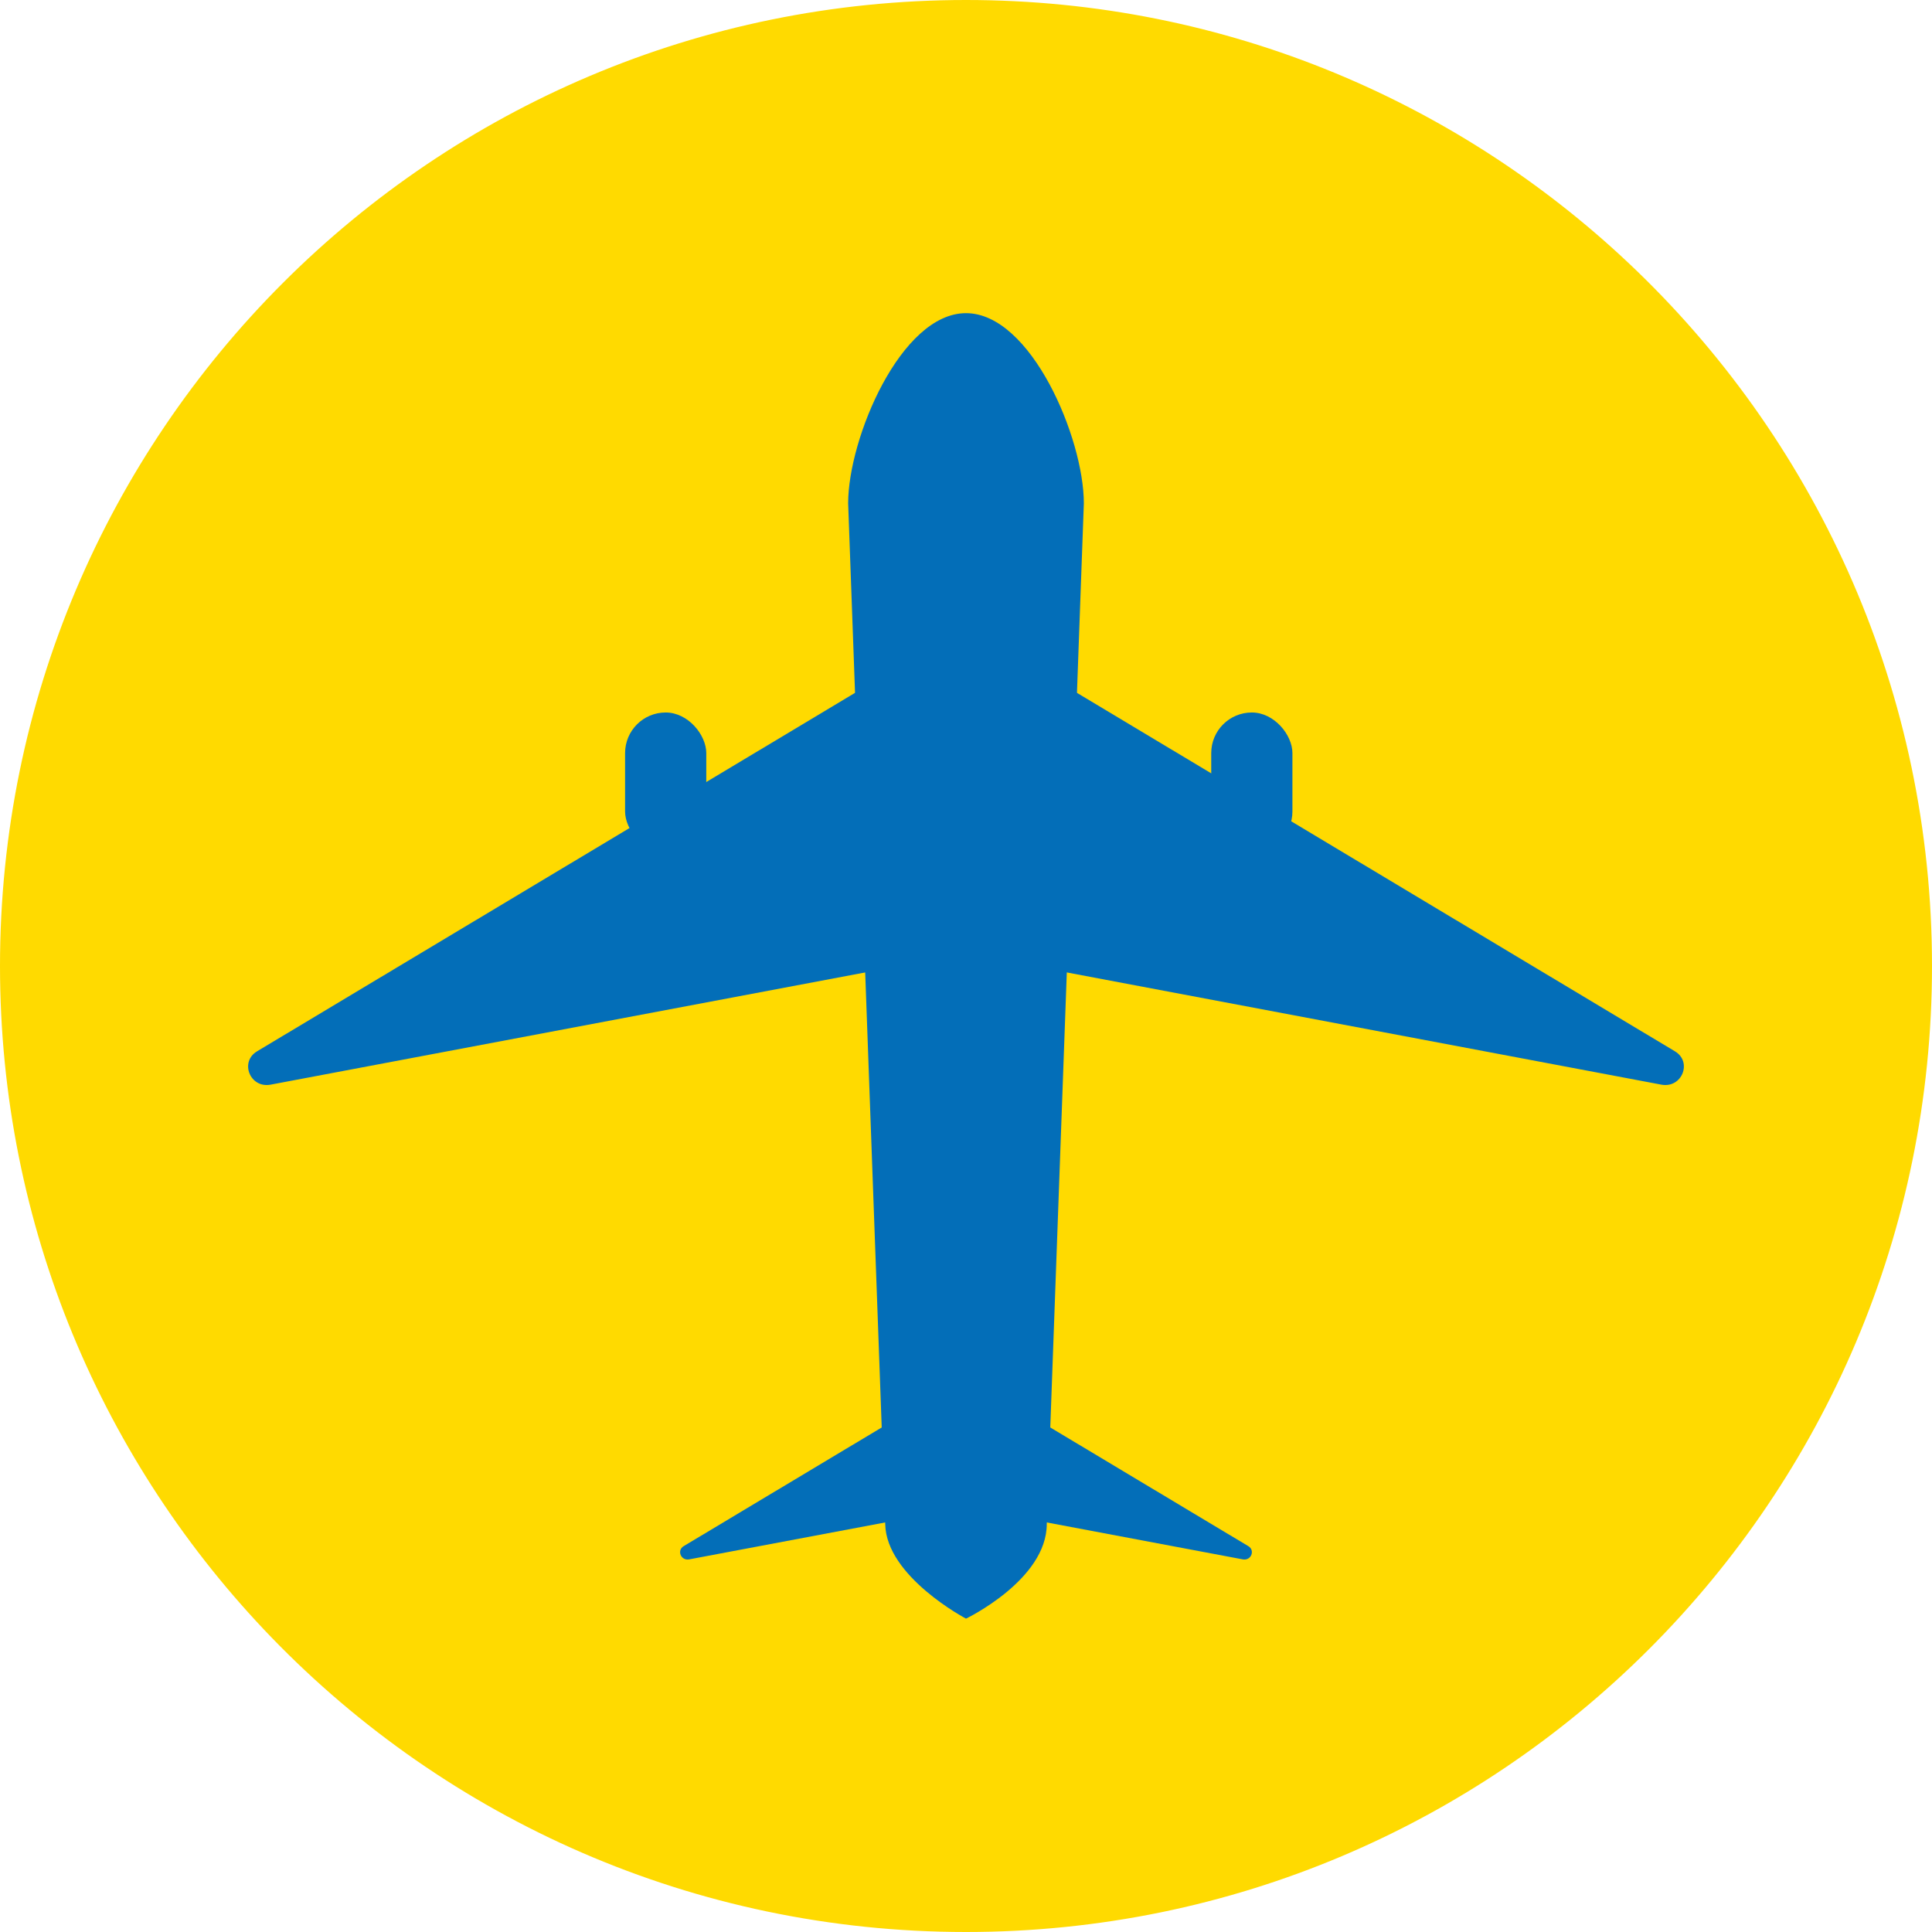
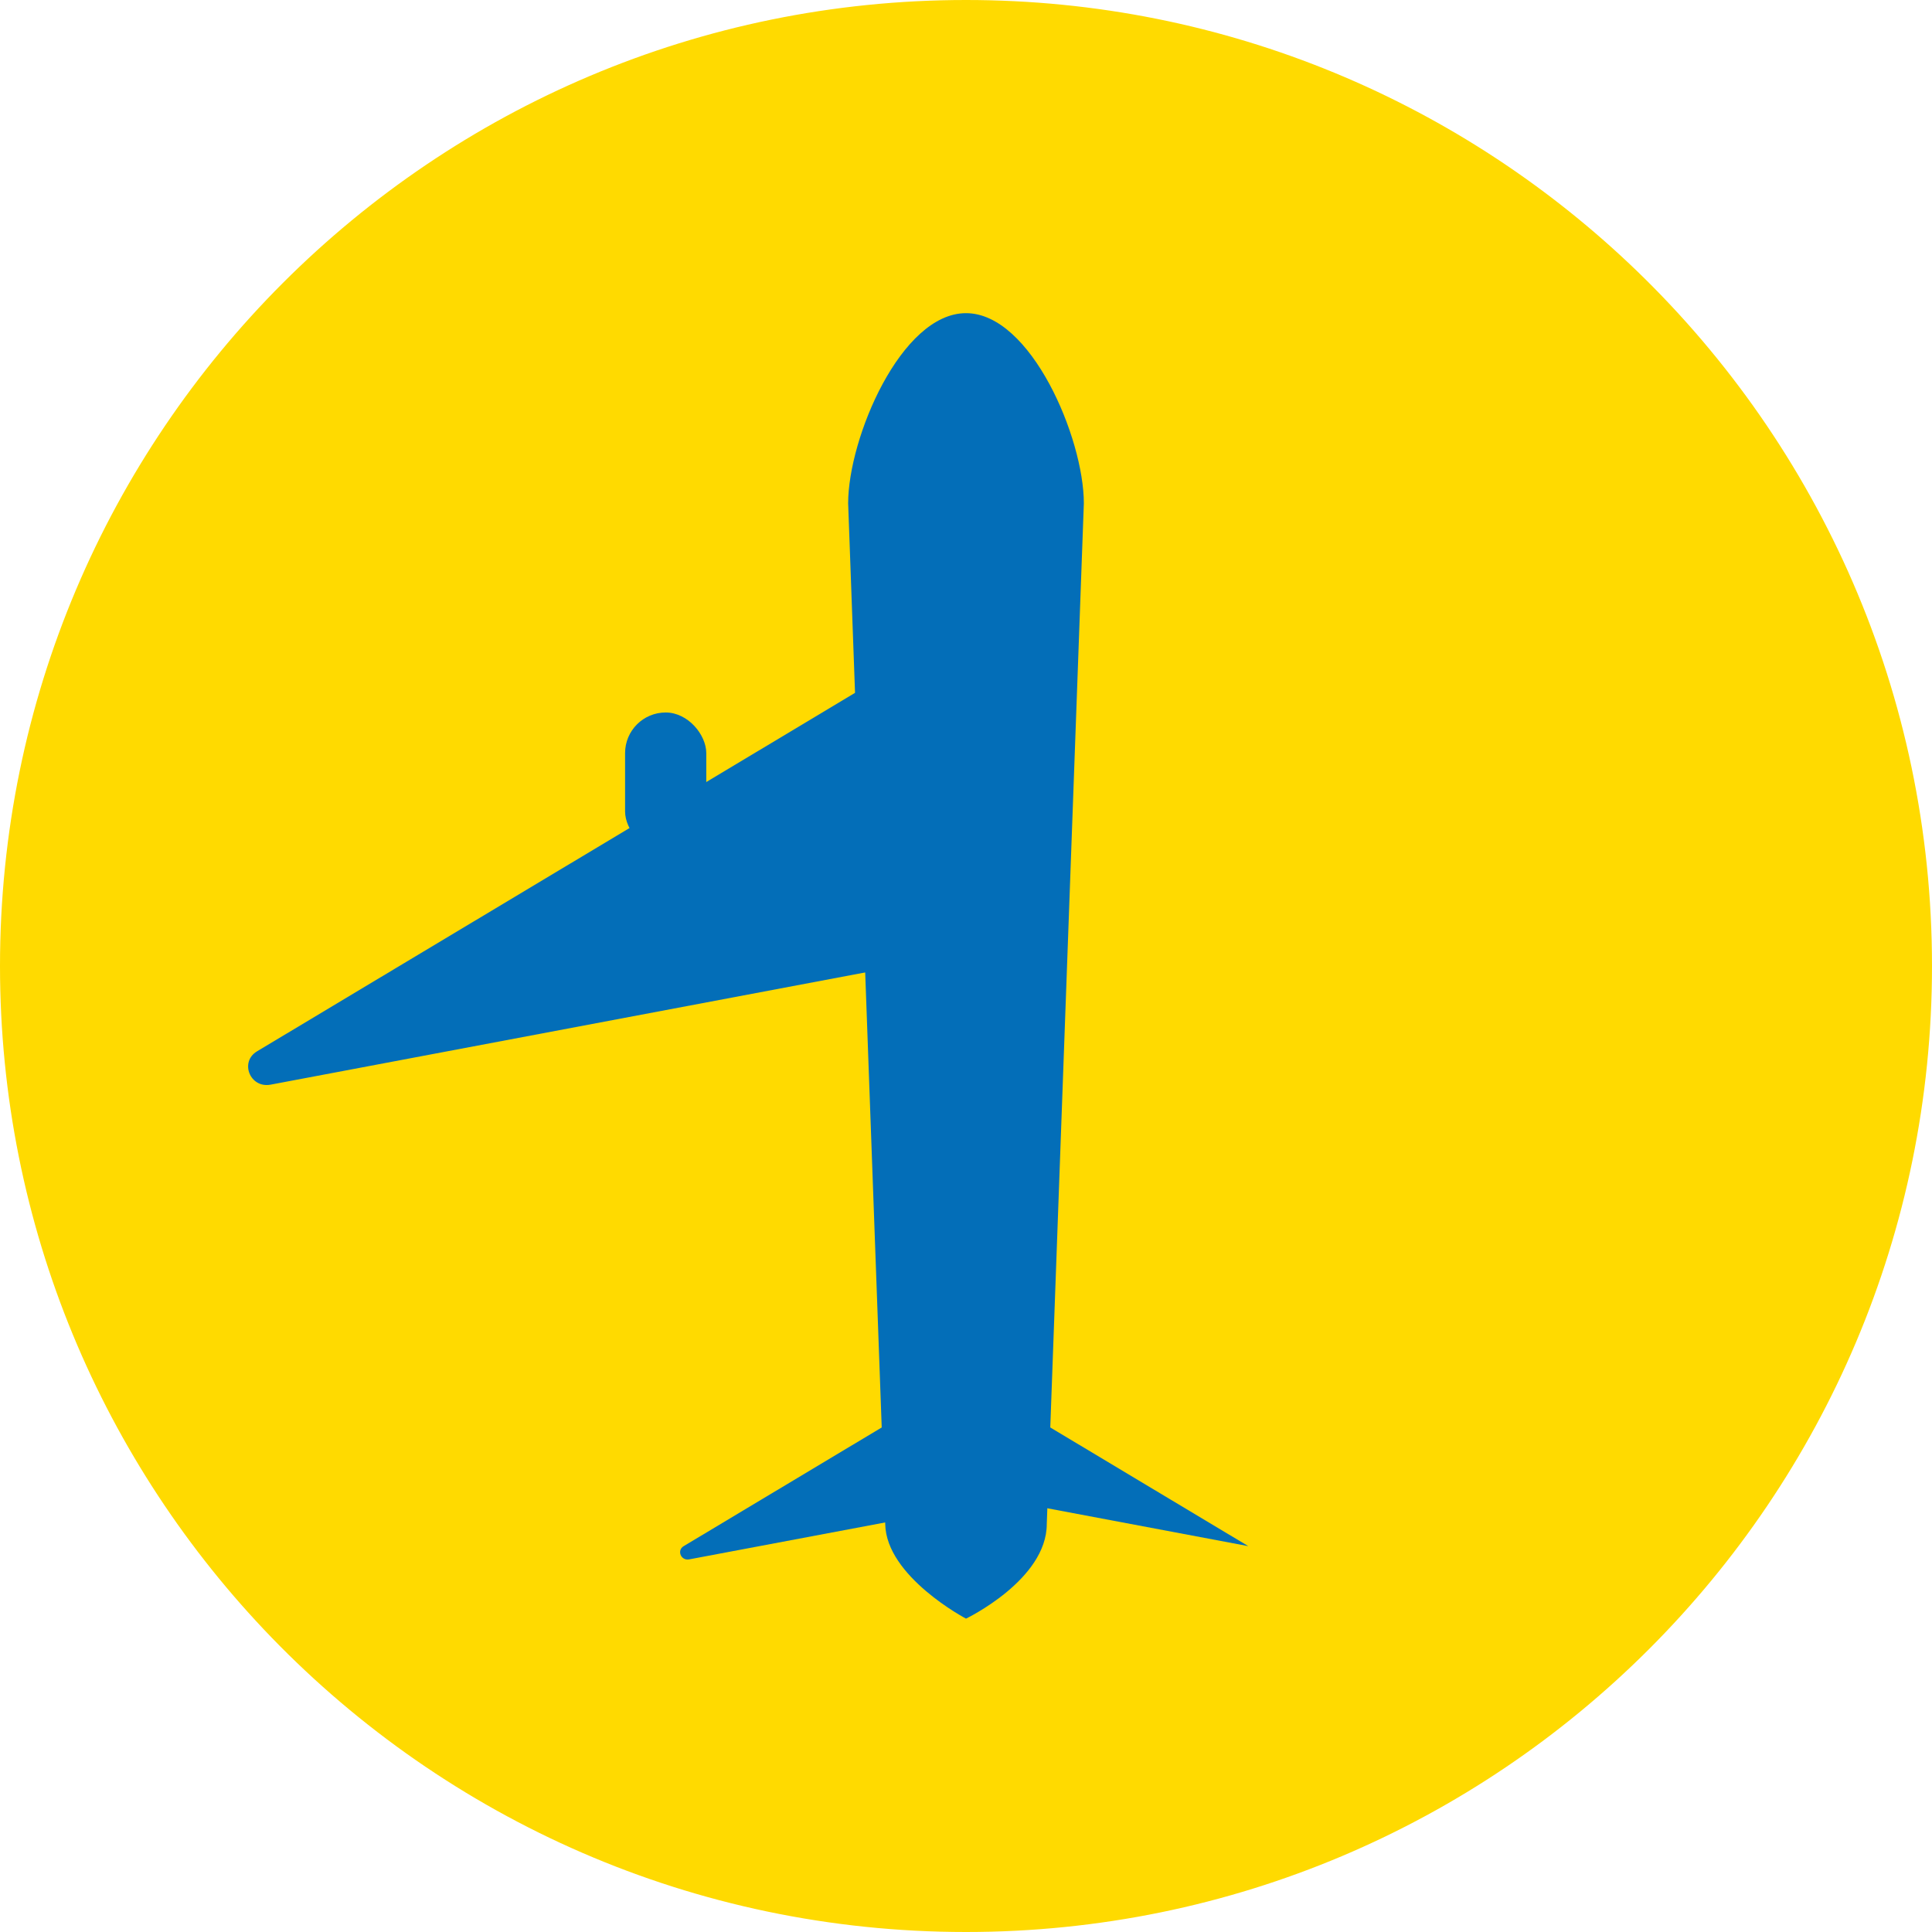
<svg xmlns="http://www.w3.org/2000/svg" id="_レイヤー_2" data-name="レイヤー_2" viewBox="0 0 93.28 93.28">
  <defs>
    <style>
      .cls-1 {
        fill: #ffda00;
      }

      .cls-2 {
        fill: #036eb8;
      }
    </style>
  </defs>
  <g id="_レイヤー_1-2" data-name="レイヤー_1">
    <g>
      <path class="cls-1" d="M79.06,13.11C70.67,5,59.24,0,46.64,0,20.88,0,0,20.88,0,46.64c0,12.6,5,24.03,13.11,32.42,8.48,8.77,20.37,14.22,33.53,14.22,25.76,0,46.64-20.88,46.64-46.64,0-13.16-5.45-25.05-14.22-33.53Z" />
      <g>
        <path class="cls-2" d="M46.64,78.15h0s-3.86-2.03-3.9-4.57l-1.79-49.28c0-3.14,2.55-9.18,5.69-9.18h0c3.14,0,5.69,6.04,5.69,9.18l-1.79,49.28c0,2.7-3.9,4.57-3.9,4.57Z" />
        <g>
          <path class="cls-2" d="M41.87,33.1l-29.46,17.66c-.85.51-.34,1.79.65,1.61l29.46-5.56c.42-.08.73-.44.73-.86v-12.1c0-.69-.77-1.11-1.37-.75Z" />
-           <path class="cls-2" d="M51.41,33.1l29.46,17.66c.85.51.34,1.79-.65,1.61l-29.46-5.56c-.42-.08-.73-.44-.73-.86v-12.1c0-.69.77-1.11,1.37-.75Z" />
        </g>
        <g>
          <path class="cls-2" d="M44.74,67.62l-11.73,7.03c-.34.2-.14.71.26.64l11.73-2.21c.17-.03.29-.18.29-.34v-4.82c0-.27-.31-.44-.55-.3Z" />
-           <path class="cls-2" d="M48.54,67.62l11.73,7.03c.34.2.14.71-.26.64l-11.73-2.21c-.17-.03-.29-.18-.29-.34v-4.82c0-.27.31-.44.55-.3Z" />
+           <path class="cls-2" d="M48.54,67.62l11.73,7.03l-11.73-2.21c-.17-.03-.29-.18-.29-.34v-4.82c0-.27.31-.44.55-.3Z" />
        </g>
        <g>
          <rect class="cls-2" x="30.18" y="34.4" width="3.92" height="6.74" rx="1.96" ry="1.96" />
-           <rect class="cls-2" x="58.48" y="34.4" width="3.92" height="6.74" rx="1.96" ry="1.96" />
        </g>
      </g>
    </g>
  </g>
</svg>